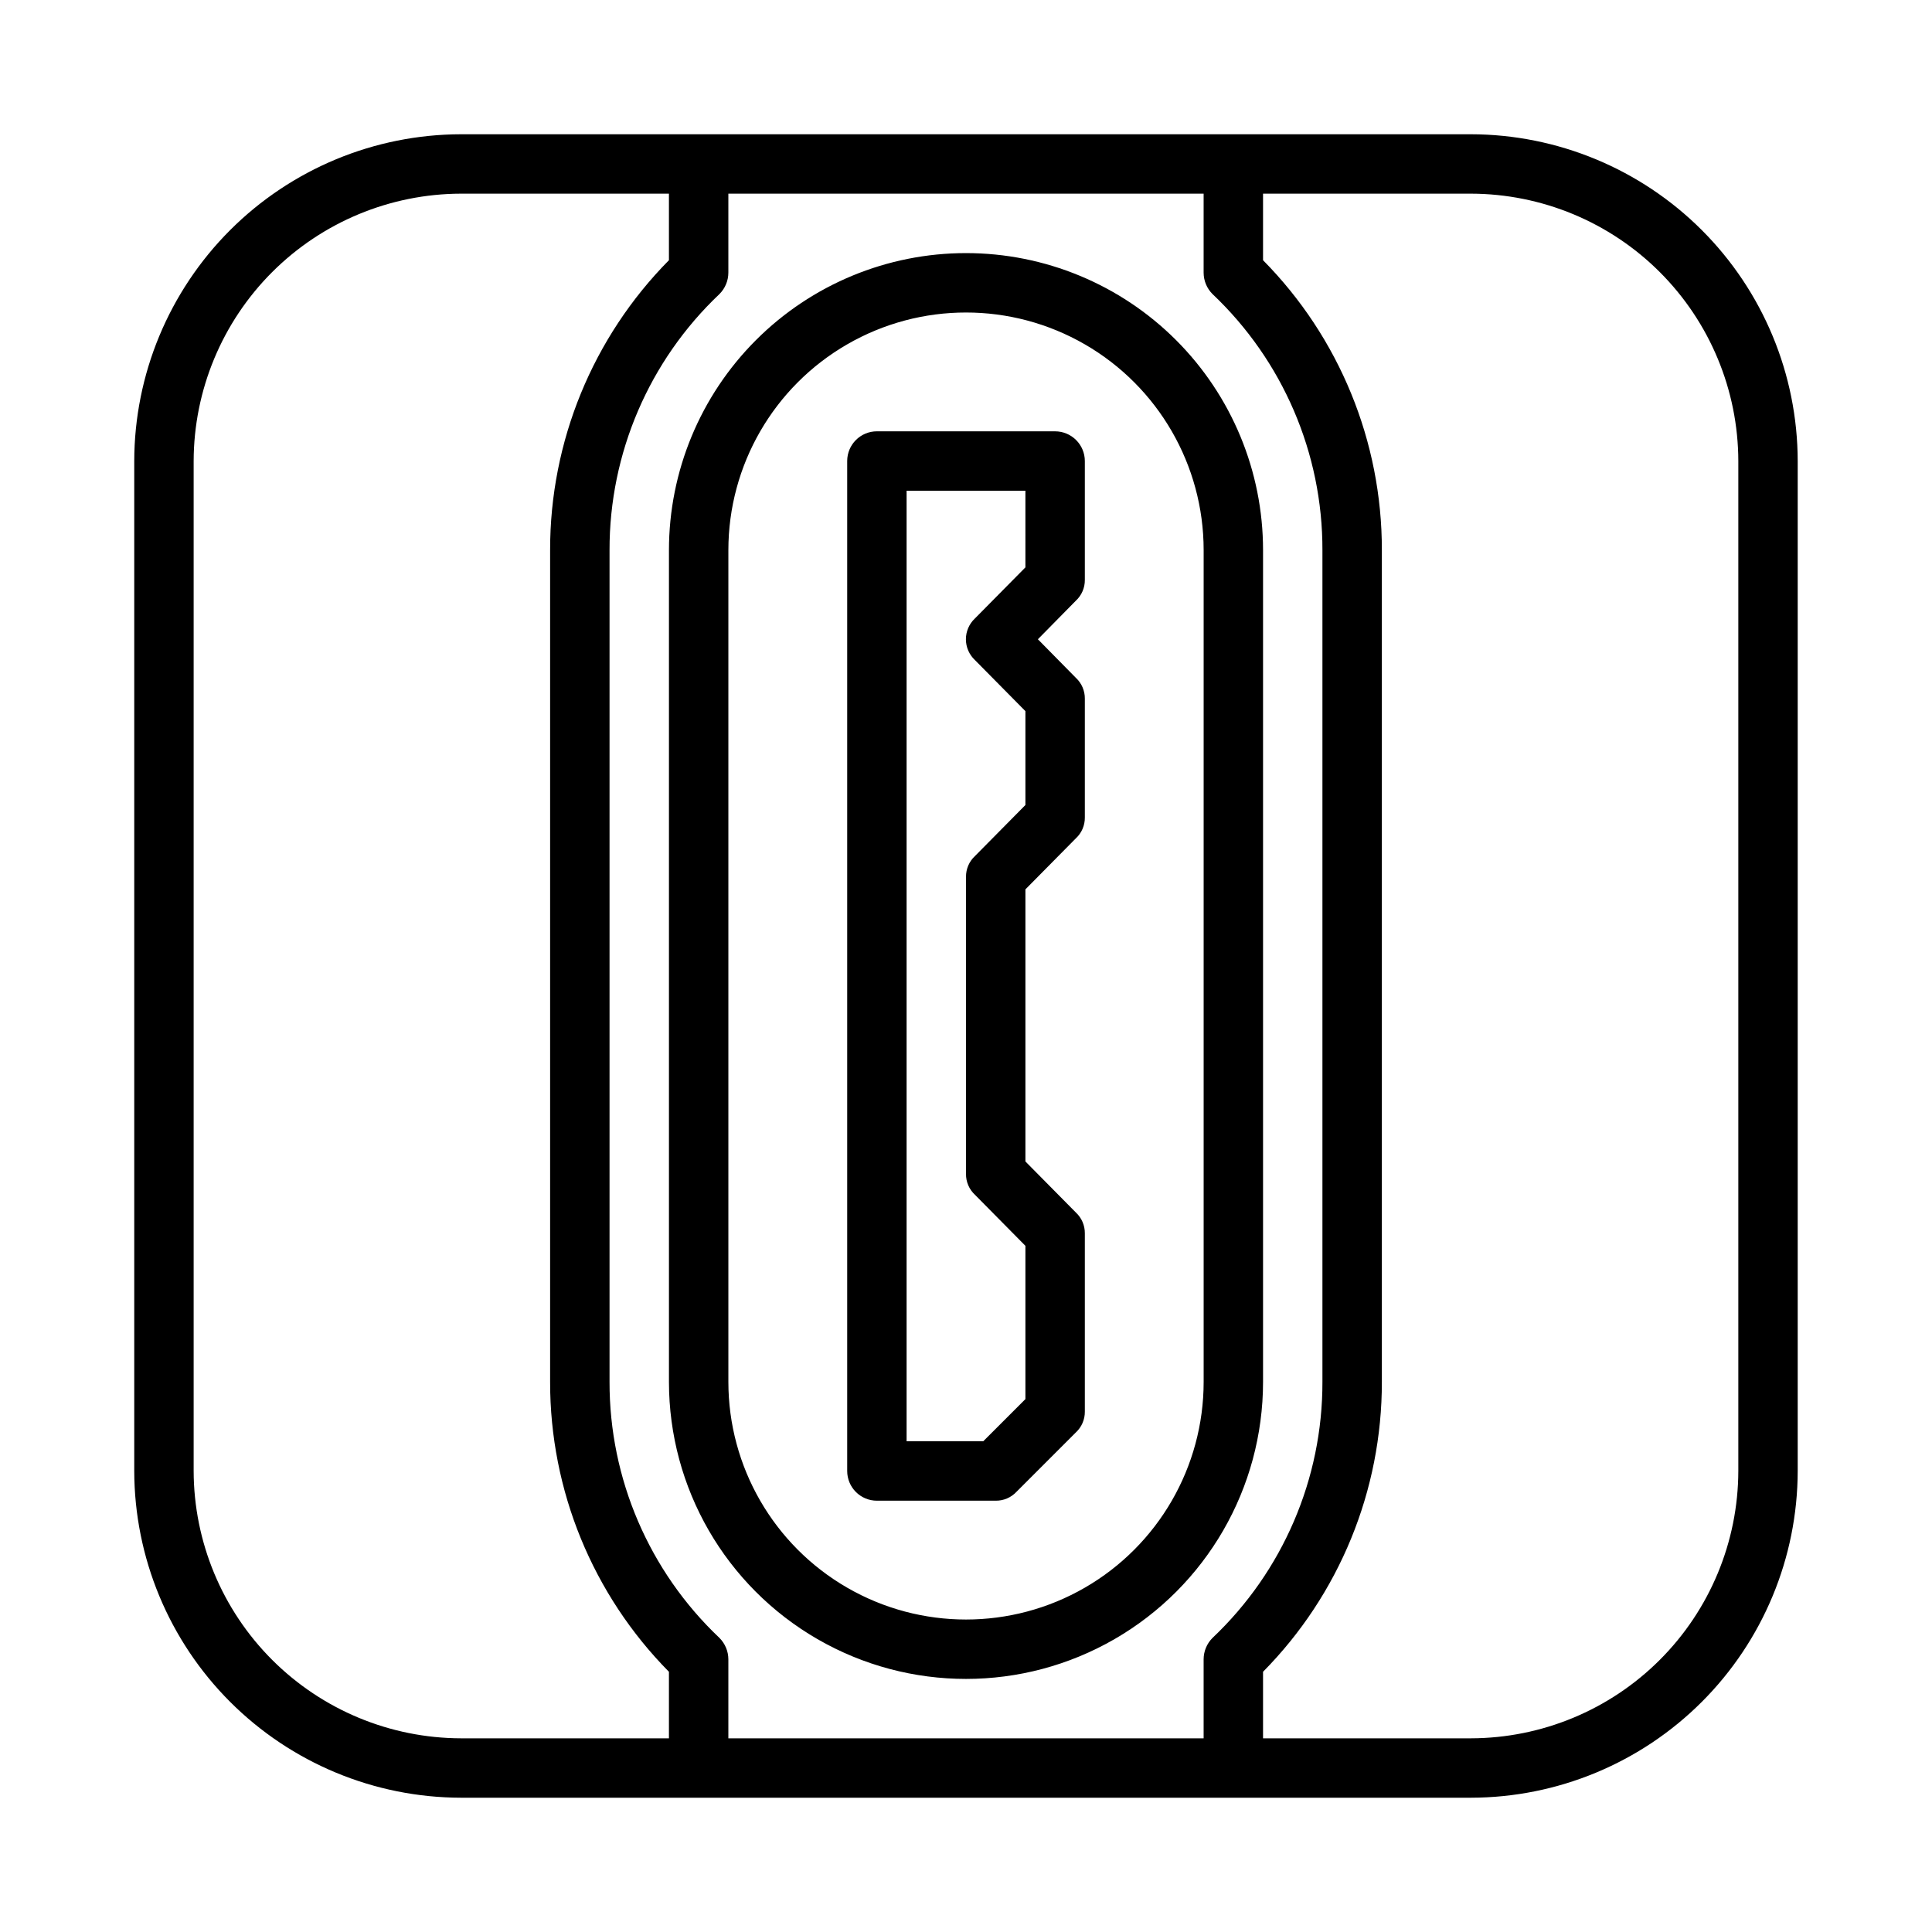
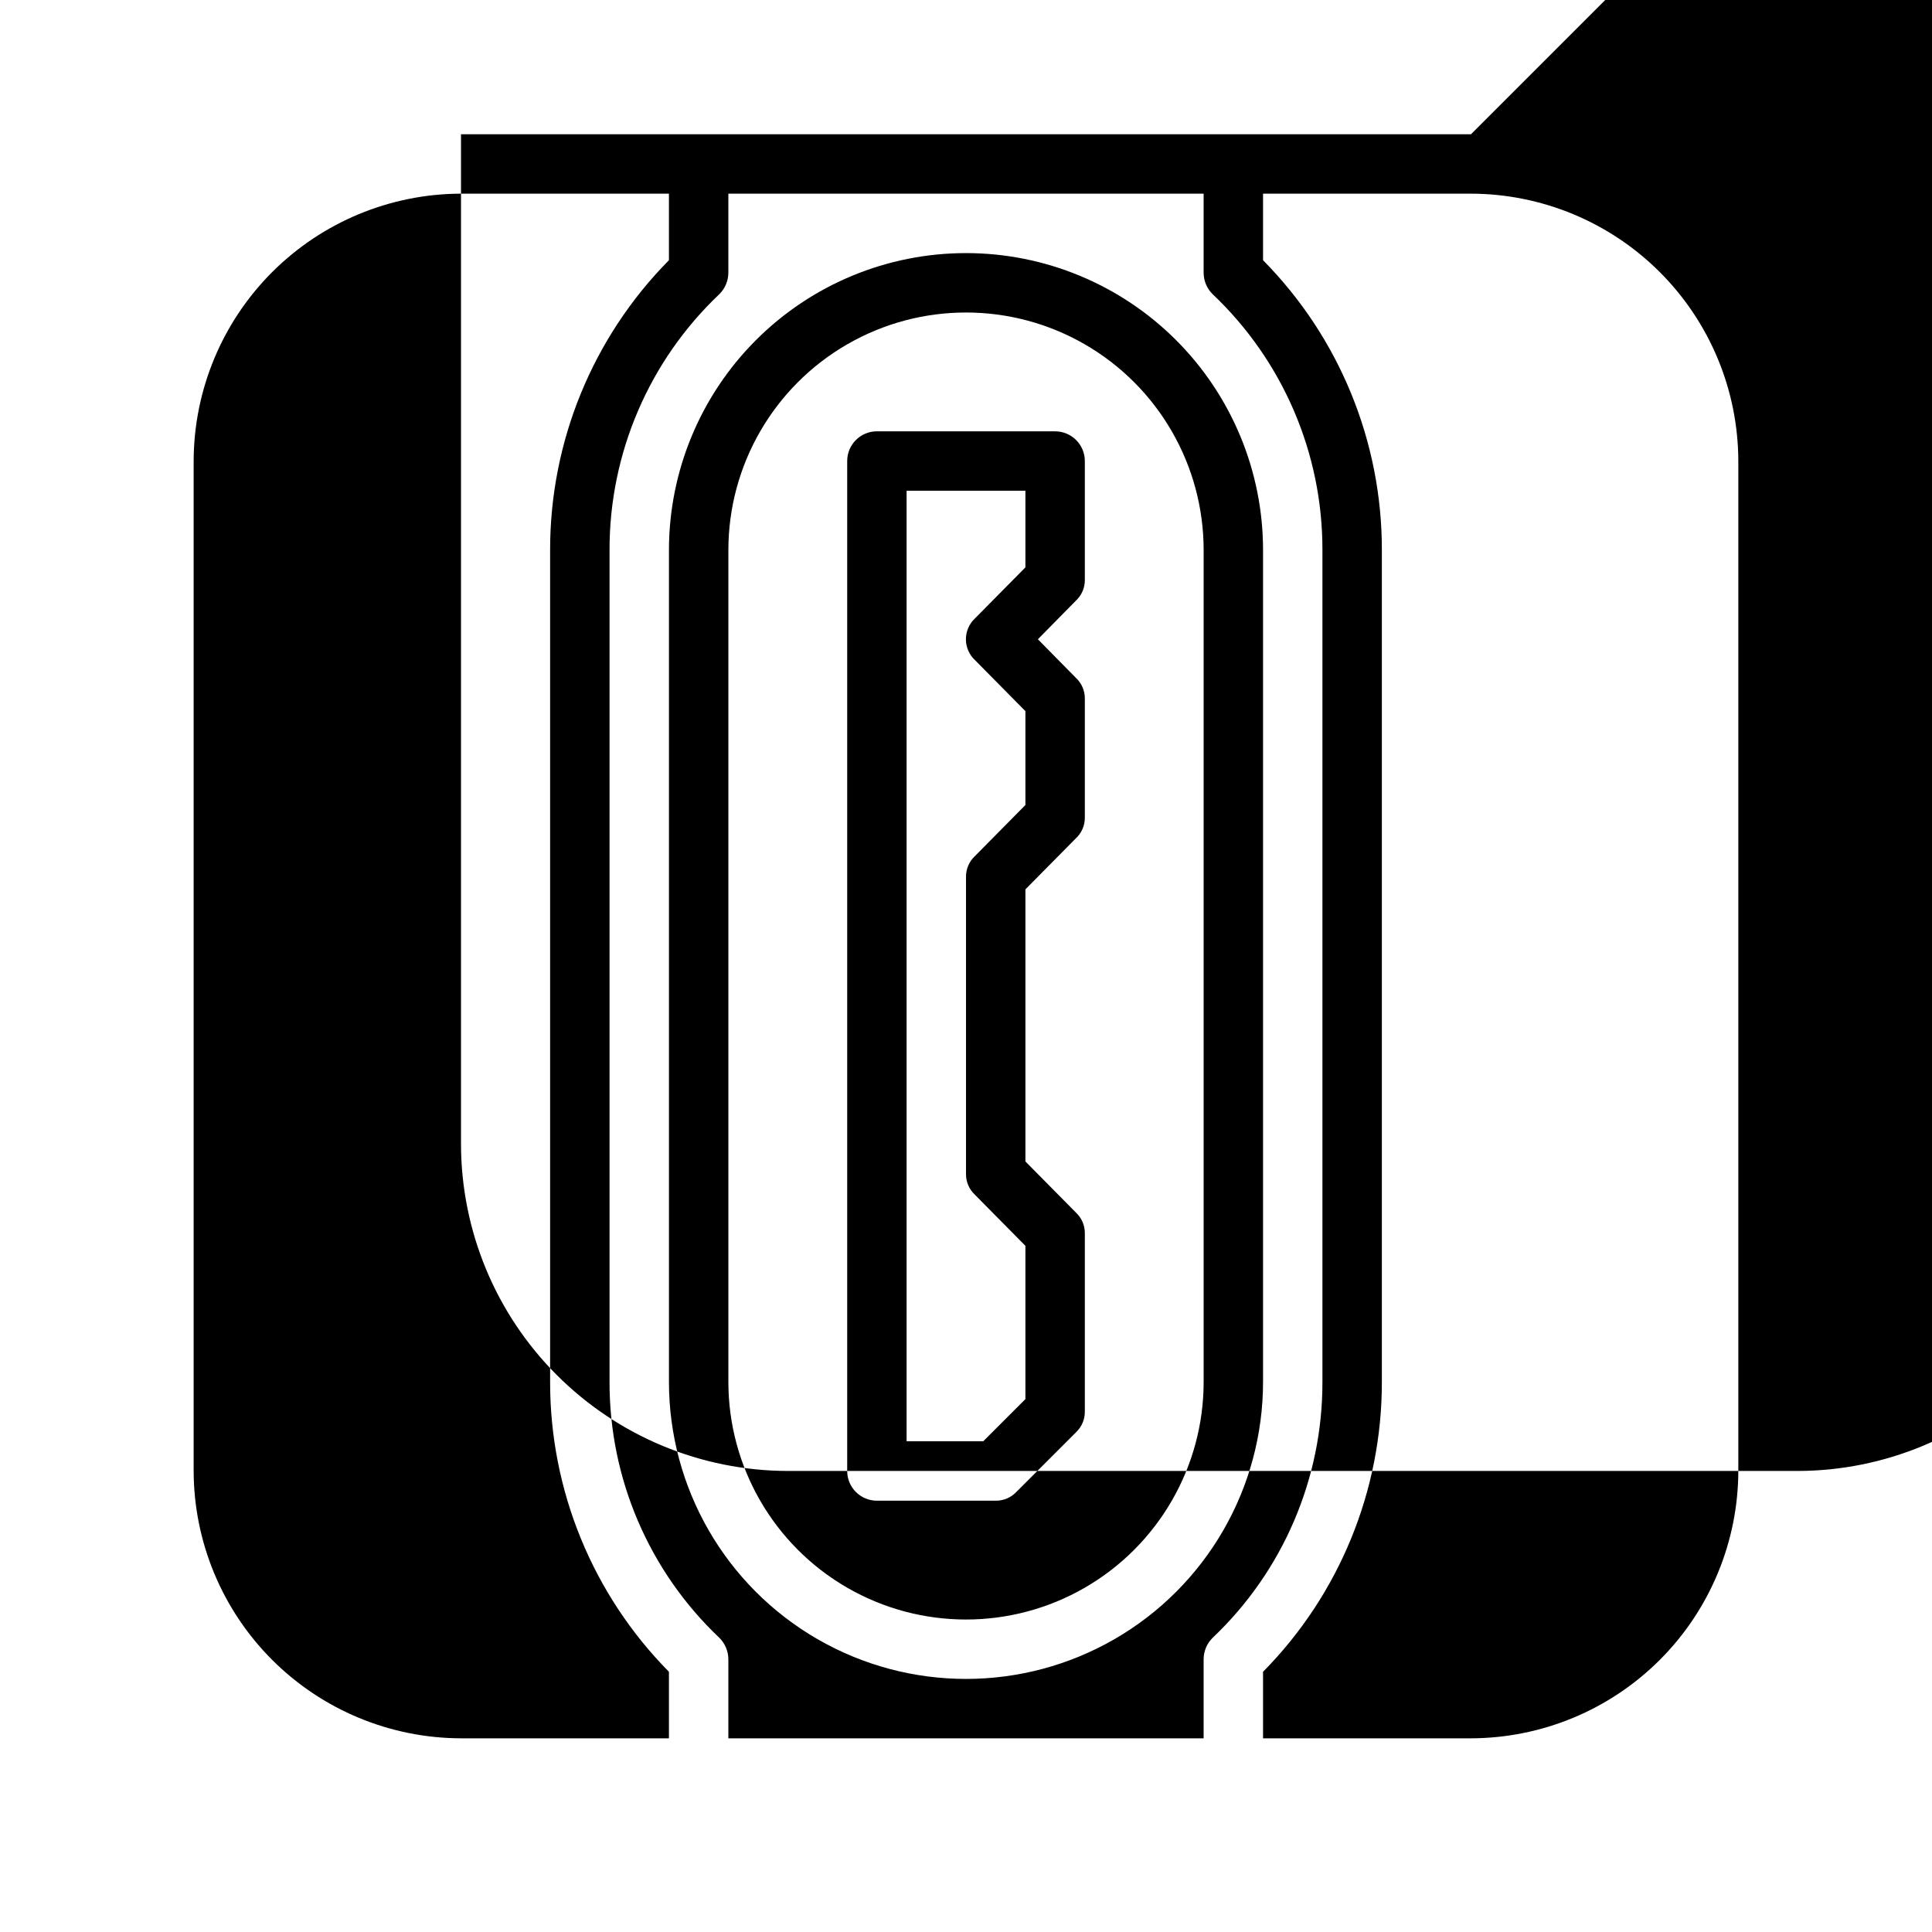
<svg xmlns="http://www.w3.org/2000/svg" fill="#000000" width="800px" height="800px" version="1.1" viewBox="144 144 512 512">
-   <path d="m533.82 179.58h-267.65c-22.953 0.043-44.957 9.18-61.188 25.406-16.227 16.23-25.363 38.234-25.406 61.188v267.65c0.043 22.953 9.18 44.953 25.406 61.184 16.23 16.23 38.234 25.367 61.188 25.406h267.65c22.953-0.039 44.953-9.176 61.184-25.406 16.23-16.23 25.367-38.23 25.406-61.184v-267.65c-0.039-22.953-9.176-44.957-25.406-61.188-16.23-16.227-38.23-25.363-61.184-25.406zm-68.488 42.352c18.637 17.645 29.176 42.191 29.125 67.855v220.42c0.051 25.664-10.488 50.211-29.125 67.855-1.508 1.504-2.356 3.543-2.359 5.668v20.941h-125.95v-20.941c-0.008-2.125-0.855-4.164-2.363-5.668-18.637-17.645-29.172-42.191-29.125-67.855v-220.42c-0.047-25.664 10.488-50.211 29.125-67.855 1.508-1.504 2.356-3.539 2.363-5.668v-20.941h125.95v20.941c0.004 2.129 0.852 4.164 2.359 5.668zm-199.16 382.74c-18.777-0.043-36.773-7.519-50.055-20.797-13.277-13.277-20.754-31.273-20.797-50.051v-267.65c0.043-18.777 7.519-36.773 20.797-50.055 13.281-13.277 31.277-20.754 50.055-20.797h55.102v17.637c-20.211 20.457-31.527 48.07-31.488 76.828v220.42c-0.039 28.758 11.277 56.371 31.488 76.832v17.633zm338.5-70.848c-0.043 18.777-7.519 36.773-20.797 50.051s-31.273 20.754-50.051 20.797h-55.105v-17.633c20.211-20.461 31.527-48.074 31.488-76.832v-220.42c0.039-28.758-11.277-56.371-31.488-76.828v-17.637h55.105c18.777 0.043 36.773 7.519 50.051 20.797 13.277 13.281 20.754 31.277 20.797 50.055zm-204.67-322.75c-20.879 0-40.902 8.293-55.664 23.055-14.766 14.766-23.059 34.789-23.059 55.664v220.42c0 28.125 15.004 54.113 39.359 68.172 24.359 14.062 54.367 14.062 78.723 0 24.355-14.059 39.359-40.047 39.359-68.172v-220.42c0-20.875-8.293-40.898-23.055-55.664-14.766-14.762-34.789-23.055-55.664-23.055zm62.977 299.14c0 22.5-12.004 43.289-31.488 54.539-19.488 11.25-43.492 11.25-62.977 0s-31.488-32.039-31.488-54.539v-220.42c0-22.5 12.004-43.289 31.488-54.539s43.488-11.25 62.977 0c19.484 11.25 31.488 32.039 31.488 54.539zm-39.363-251.91h-47.23c-4.348 0-7.871 3.527-7.871 7.875v267.65c0 2.086 0.828 4.09 2.305 5.566 1.477 1.477 3.477 2.305 5.566 2.305h31.488c2.086 0.023 4.09-0.832 5.512-2.363l15.742-15.742c1.531-1.422 2.387-3.422 2.363-5.512v-47.23c0.023-2.09-0.832-4.09-2.363-5.512l-13.383-13.539v-72.109l13.383-13.539c1.531-1.422 2.387-3.422 2.363-5.512v-31.488c0.023-2.086-0.832-4.086-2.363-5.508l-10.078-10.234 10.078-10.234c1.531-1.422 2.387-3.422 2.363-5.508v-31.488c0-2.09-0.832-4.09-2.309-5.566-1.477-1.477-3.477-2.309-5.566-2.309zm-7.871 36.055-13.383 13.539c-1.52 1.43-2.387 3.426-2.387 5.512s0.867 4.082 2.387 5.512l13.383 13.539v24.875l-13.383 13.539c-1.527 1.422-2.387 3.422-2.359 5.512v78.719c-0.027 2.09 0.832 4.09 2.359 5.512l13.383 13.539v40.621l-11.18 11.18-20.309-0.004v-251.9h31.488z" />
+   <path d="m533.82 179.58h-267.65v267.65c0.043 22.953 9.18 44.953 25.406 61.184 16.23 16.23 38.234 25.367 61.188 25.406h267.65c22.953-0.039 44.953-9.176 61.184-25.406 16.23-16.23 25.367-38.23 25.406-61.184v-267.65c-0.039-22.953-9.176-44.957-25.406-61.188-16.23-16.227-38.23-25.363-61.184-25.406zm-68.488 42.352c18.637 17.645 29.176 42.191 29.125 67.855v220.42c0.051 25.664-10.488 50.211-29.125 67.855-1.508 1.504-2.356 3.543-2.359 5.668v20.941h-125.95v-20.941c-0.008-2.125-0.855-4.164-2.363-5.668-18.637-17.645-29.172-42.191-29.125-67.855v-220.42c-0.047-25.664 10.488-50.211 29.125-67.855 1.508-1.504 2.356-3.539 2.363-5.668v-20.941h125.95v20.941c0.004 2.129 0.852 4.164 2.359 5.668zm-199.16 382.74c-18.777-0.043-36.773-7.519-50.055-20.797-13.277-13.277-20.754-31.273-20.797-50.051v-267.65c0.043-18.777 7.519-36.773 20.797-50.055 13.281-13.277 31.277-20.754 50.055-20.797h55.102v17.637c-20.211 20.457-31.527 48.07-31.488 76.828v220.42c-0.039 28.758 11.277 56.371 31.488 76.832v17.633zm338.5-70.848c-0.043 18.777-7.519 36.773-20.797 50.051s-31.273 20.754-50.051 20.797h-55.105v-17.633c20.211-20.461 31.527-48.074 31.488-76.832v-220.42c0.039-28.758-11.277-56.371-31.488-76.828v-17.637h55.105c18.777 0.043 36.773 7.519 50.051 20.797 13.277 13.281 20.754 31.277 20.797 50.055zm-204.67-322.75c-20.879 0-40.902 8.293-55.664 23.055-14.766 14.766-23.059 34.789-23.059 55.664v220.42c0 28.125 15.004 54.113 39.359 68.172 24.359 14.062 54.367 14.062 78.723 0 24.355-14.059 39.359-40.047 39.359-68.172v-220.42c0-20.875-8.293-40.898-23.055-55.664-14.766-14.762-34.789-23.055-55.664-23.055zm62.977 299.14c0 22.5-12.004 43.289-31.488 54.539-19.488 11.25-43.492 11.25-62.977 0s-31.488-32.039-31.488-54.539v-220.42c0-22.5 12.004-43.289 31.488-54.539s43.488-11.25 62.977 0c19.484 11.25 31.488 32.039 31.488 54.539zm-39.363-251.91h-47.23c-4.348 0-7.871 3.527-7.871 7.875v267.65c0 2.086 0.828 4.09 2.305 5.566 1.477 1.477 3.477 2.305 5.566 2.305h31.488c2.086 0.023 4.09-0.832 5.512-2.363l15.742-15.742c1.531-1.422 2.387-3.422 2.363-5.512v-47.23c0.023-2.09-0.832-4.09-2.363-5.512l-13.383-13.539v-72.109l13.383-13.539c1.531-1.422 2.387-3.422 2.363-5.512v-31.488c0.023-2.086-0.832-4.086-2.363-5.508l-10.078-10.234 10.078-10.234c1.531-1.422 2.387-3.422 2.363-5.508v-31.488c0-2.09-0.832-4.09-2.309-5.566-1.477-1.477-3.477-2.309-5.566-2.309zm-7.871 36.055-13.383 13.539c-1.52 1.43-2.387 3.426-2.387 5.512s0.867 4.082 2.387 5.512l13.383 13.539v24.875l-13.383 13.539c-1.527 1.422-2.387 3.422-2.359 5.512v78.719c-0.027 2.09 0.832 4.09 2.359 5.512l13.383 13.539v40.621l-11.18 11.18-20.309-0.004v-251.9h31.488z" />
</svg>